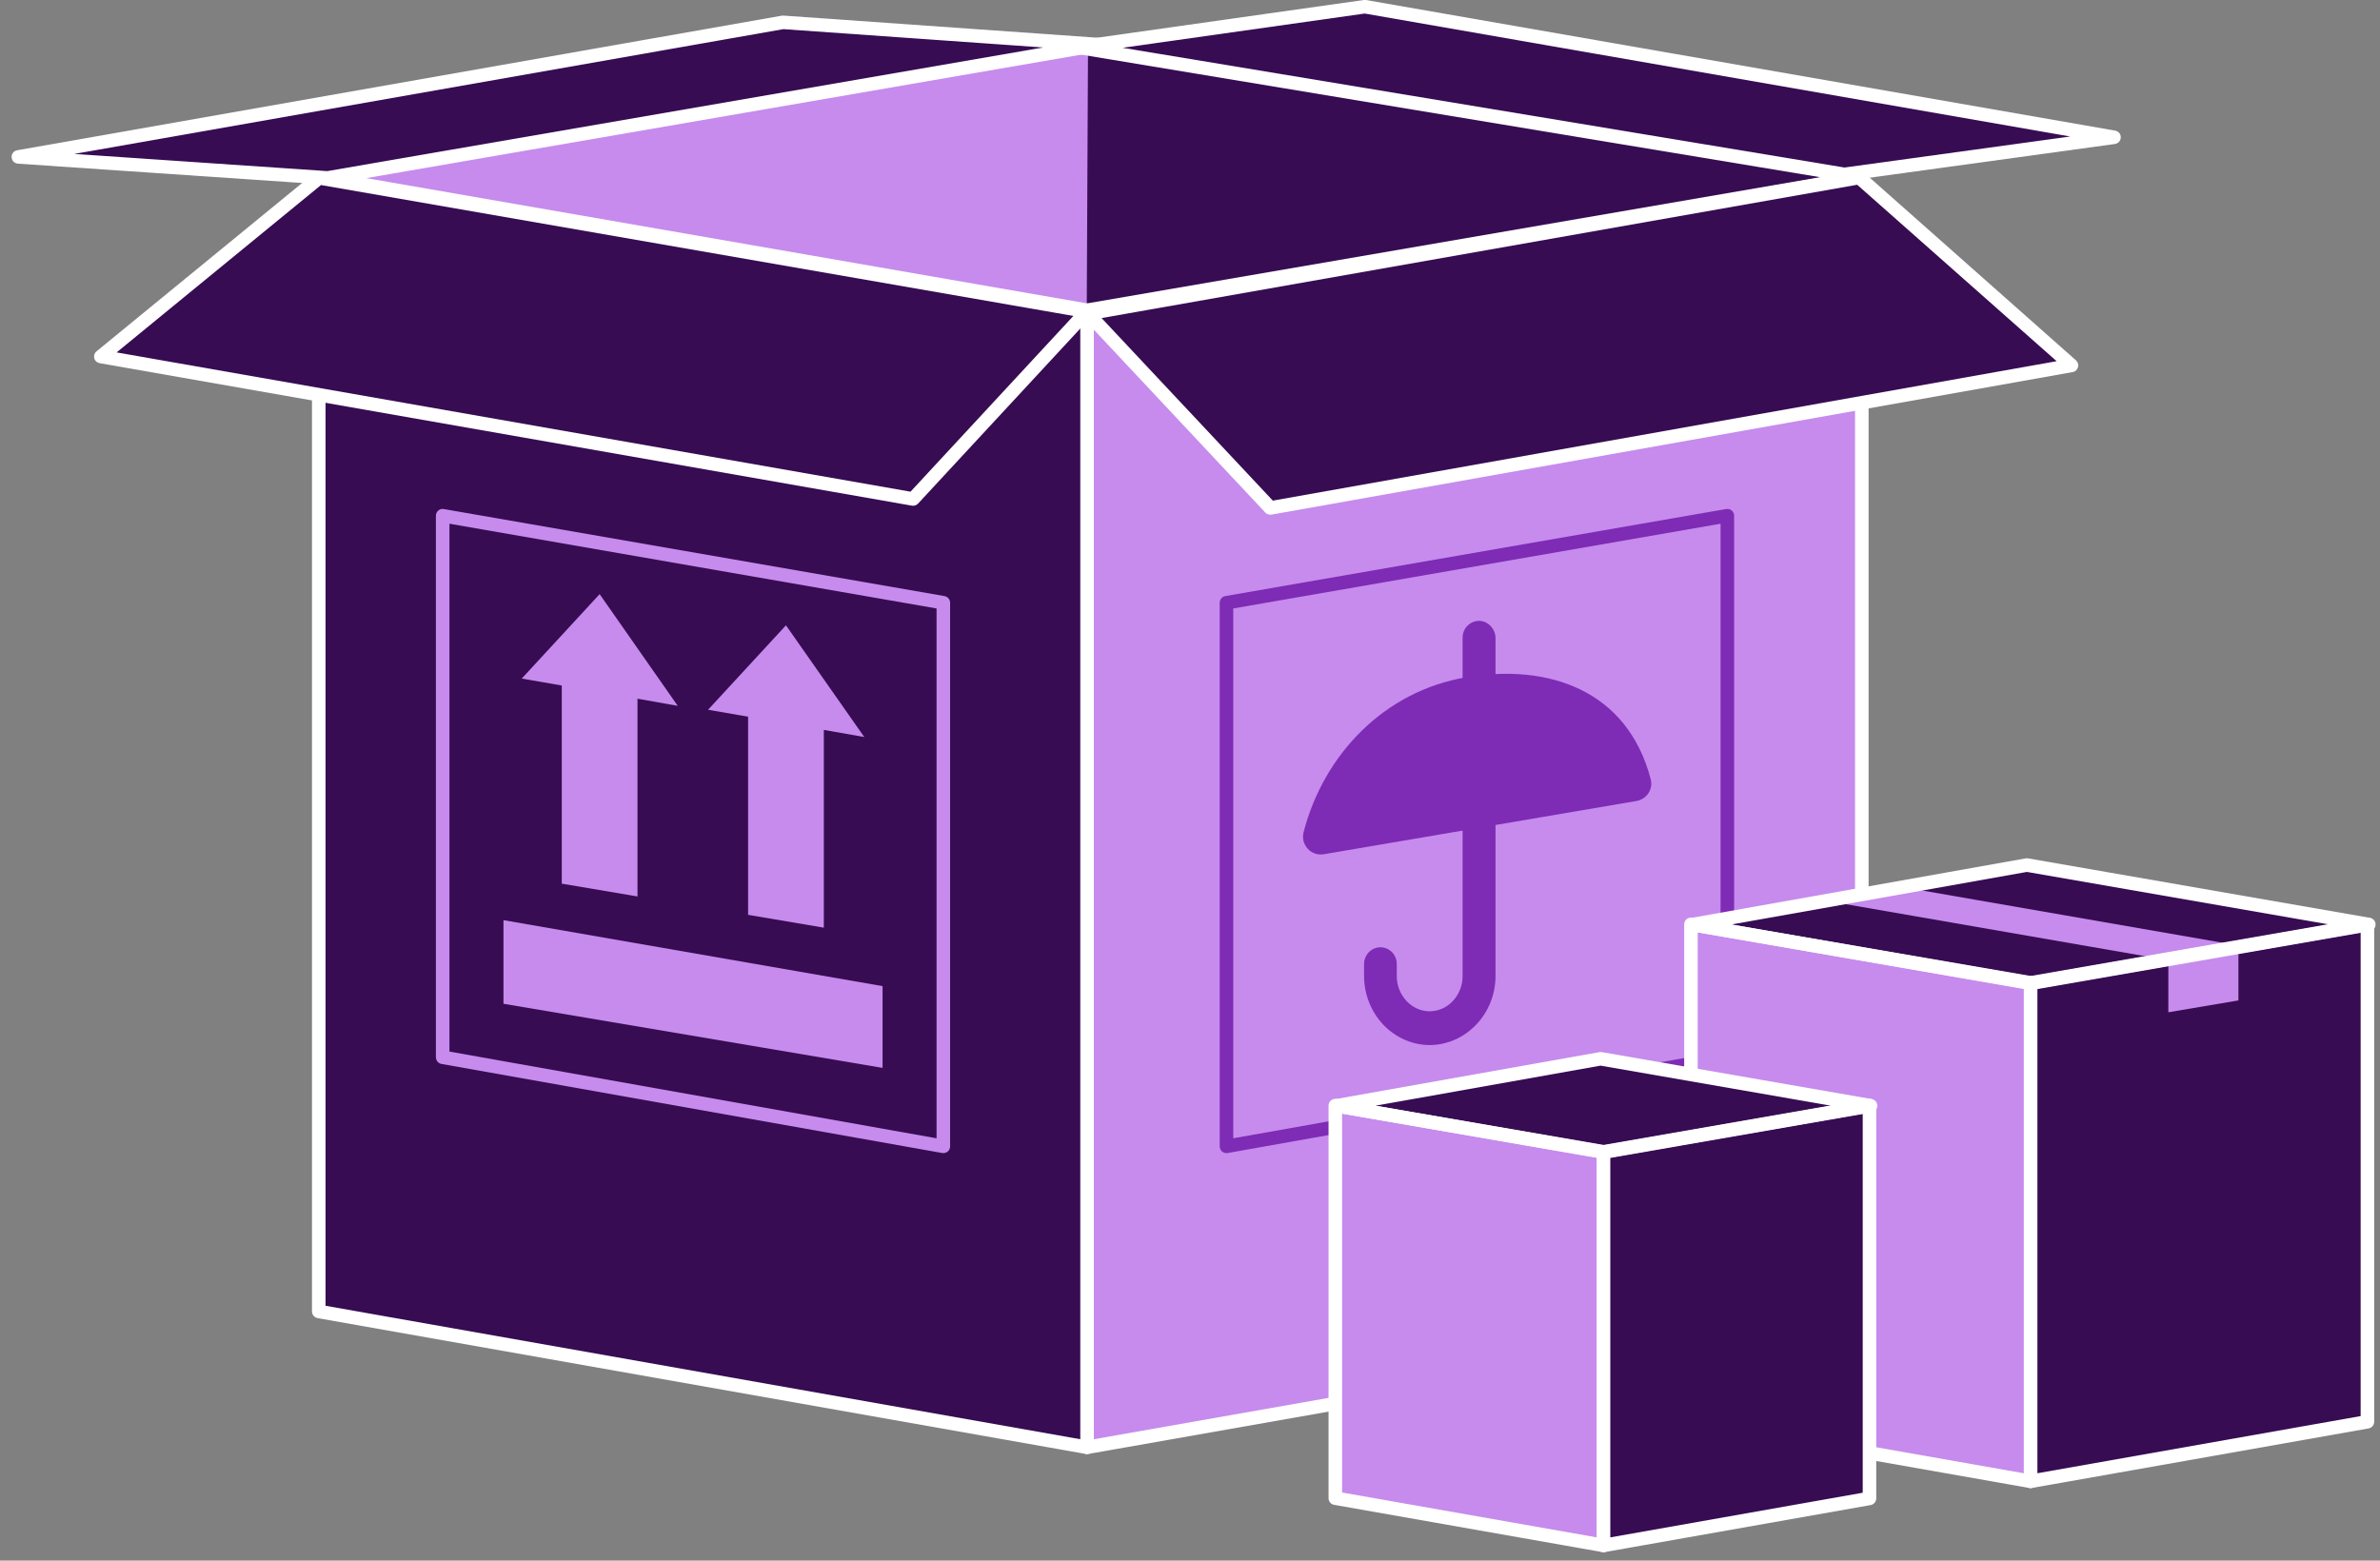
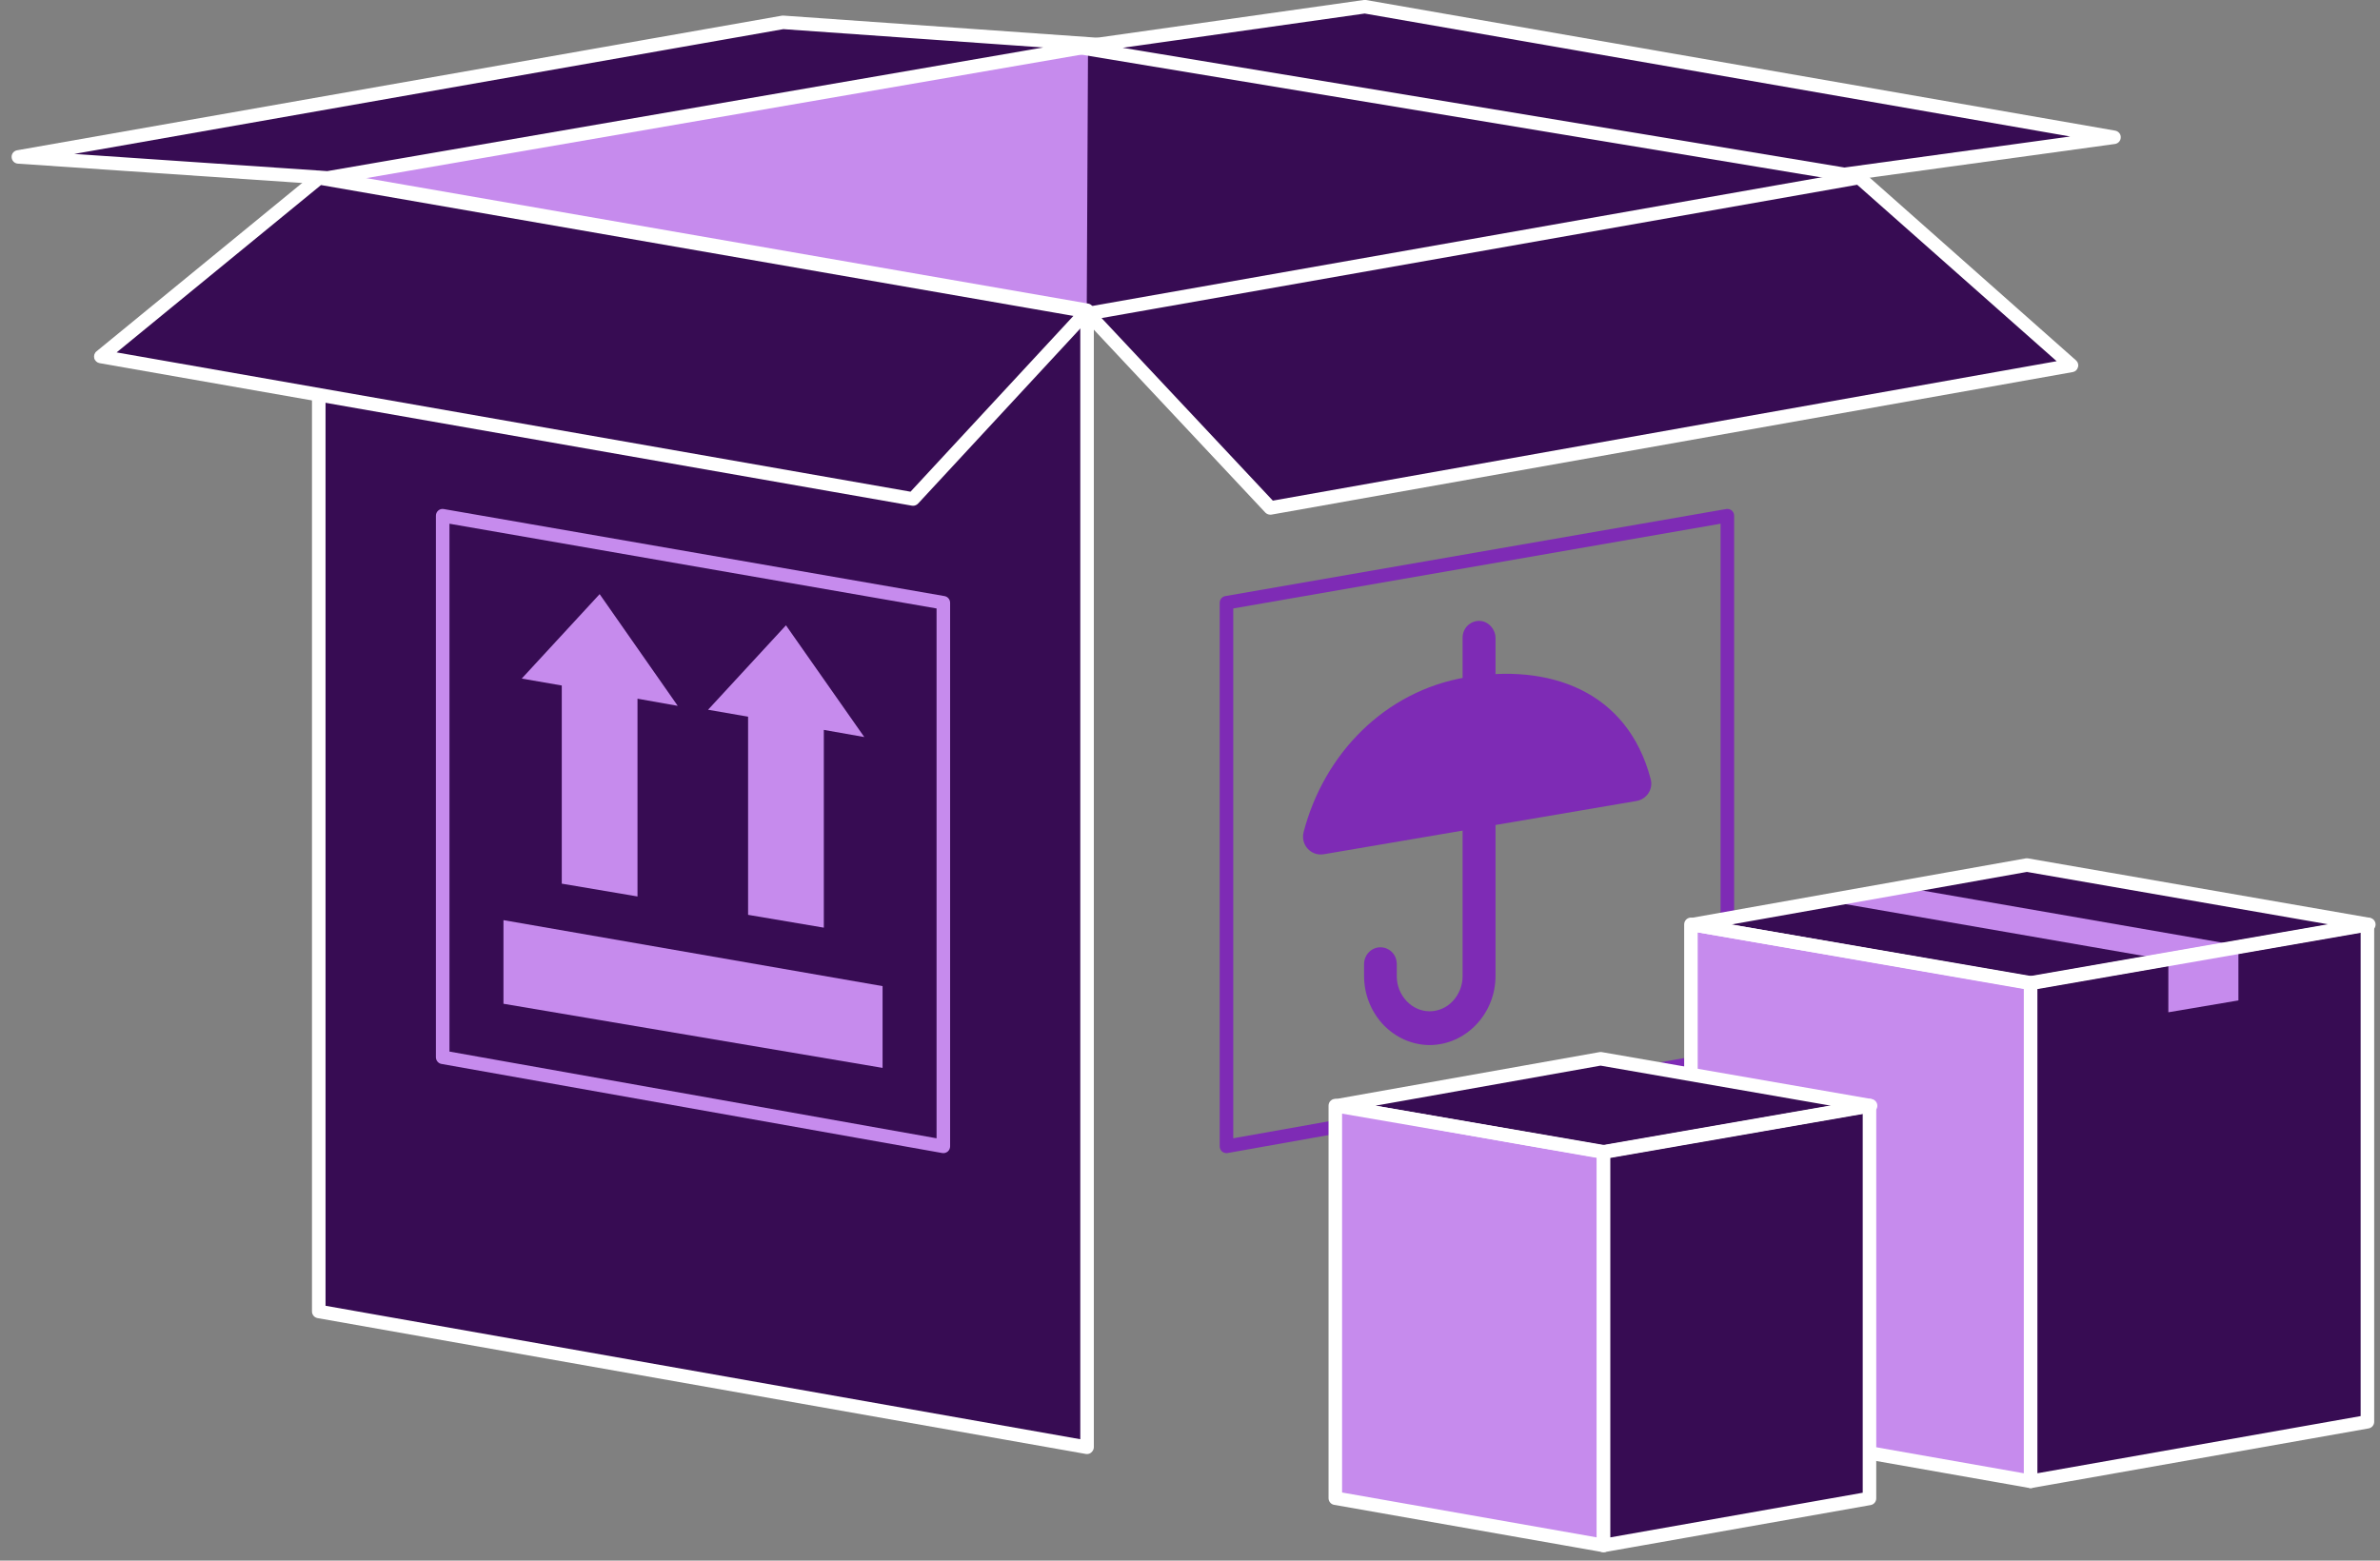
<svg xmlns="http://www.w3.org/2000/svg" width="154" height="101" viewBox="0 0 154 101" fill="none">
  <rect x="0" y="0" width="154" height="101" fill="#808080" stroke="none" />
  <path d="M120.269 11.478L70.318 20.152L20.423 11.466L70.889 2.688L120.269 11.478Z" fill="#370C53" />
  <path d="M70.318 20.152L20.423 11.466L70.401 3.137L70.318 20.152Z" fill="#C68BED" />
-   <path d="M70.332 93.665V20.08L120.478 11.447V84.83L70.332 93.665Z" fill="#C68BED" />
-   <path d="M70.778 20.449V93.144L120.032 84.464V11.966L70.778 20.449ZM70.332 94.103C70.234 94.103 70.137 94.067 70.054 94.001C69.956 93.918 69.9 93.794 69.9 93.665V20.08C69.9 19.867 70.054 19.685 70.263 19.648L120.394 11.015C120.519 10.993 120.658 11.03 120.756 11.113C120.853 11.195 120.909 11.318 120.909 11.447V84.83C120.909 85.043 120.756 85.224 120.547 85.262L70.415 94.097C70.388 94.101 70.36 94.103 70.332 94.103Z" fill="white" />
  <path d="M79.799 39.378V73.667L111.331 68.055V33.894L79.799 39.378ZM79.368 74.627C79.256 74.627 79.159 74.591 79.075 74.524C78.978 74.441 78.922 74.318 78.922 74.189V39.009C78.922 38.796 79.075 38.615 79.284 38.577L111.693 32.943C111.819 32.921 111.958 32.956 112.055 33.04C112.153 33.123 112.208 33.245 112.208 33.375V68.422C112.208 68.634 112.055 68.815 111.847 68.853L79.437 74.62C79.409 74.625 79.381 74.627 79.368 74.627Z" fill="#7E2BB5" />
  <path d="M92.481 67.634C92.467 67.634 92.454 67.634 92.44 67.634C91.326 67.607 90.295 67.139 89.502 66.312C88.708 65.464 88.263 64.341 88.263 63.146V62.398C88.263 61.797 88.736 61.307 89.321 61.307C89.613 61.307 89.878 61.424 90.087 61.637C90.281 61.843 90.379 62.115 90.379 62.403V63.182C90.379 63.791 90.615 64.363 91.02 64.793C91.423 65.215 91.952 65.448 92.509 65.448C92.523 65.448 92.523 65.448 92.523 65.448C93.08 65.442 93.609 65.209 93.999 64.793C94.402 64.364 94.639 63.792 94.639 63.182V41.276C94.639 40.959 94.764 40.661 95.001 40.453C95.224 40.255 95.516 40.156 95.809 40.187C96.337 40.241 96.769 40.731 96.769 41.302V63.149C96.769 64.344 96.324 65.467 95.516 66.313C94.723 67.144 93.678 67.612 92.565 67.634H92.551H92.523C92.509 67.634 92.495 67.634 92.481 67.634Z" fill="#7E2BB5" />
  <path d="M105.887 51.838C106.556 51.725 106.988 51.066 106.807 50.416C105.303 44.686 100.222 42.91 94.82 43.841C89.613 44.738 85.673 48.769 84.351 53.853C84.142 54.664 84.825 55.424 85.66 55.283L105.887 51.838Z" fill="#7E2BB5" />
  <path d="M70.332 93.665V20.08L20.632 11.436V84.874L70.332 93.665Z" fill="#370C53" />
  <path d="M21.064 84.506L69.901 93.143V20.447L21.064 11.957V84.506ZM70.332 94.103C70.305 94.103 70.277 94.101 70.263 94.097L20.549 85.305C20.34 85.267 20.187 85.085 20.187 84.874V11.436C20.187 11.306 20.243 11.185 20.354 11.102C20.452 11.018 20.577 10.983 20.702 11.006L70.416 19.648C70.611 19.684 70.778 19.867 70.778 20.08V93.665C70.778 93.794 70.708 93.918 70.611 94.001C70.541 94.067 70.43 94.103 70.332 94.103Z" fill="white" />
  <path d="M32.577 59.549V64.961L57.107 69.111V63.819L32.577 59.549Z" fill="#C68BED" />
  <path d="M55.924 47.699L50.856 40.469L45.816 45.933L48.406 46.383V59.206L53.306 60.036V47.237L55.924 47.699Z" fill="#C68BED" />
  <path d="M43.853 45.68L38.8 38.451L33.76 43.915L36.35 44.364V57.188L41.25 58.017V45.218L43.853 45.68Z" fill="#C68BED" />
  <path d="M29.083 68.055L60.601 73.667V39.378L29.083 33.894V68.055ZM61.047 74.627C61.019 74.627 60.991 74.625 60.963 74.62L28.554 68.853C28.359 68.815 28.206 68.634 28.206 68.422V33.375C28.206 33.245 28.261 33.123 28.359 33.04C28.456 32.956 28.582 32.921 28.707 32.943L61.116 38.577C61.325 38.615 61.478 38.796 61.478 39.009V74.189C61.478 74.318 61.422 74.441 61.325 74.524C61.242 74.591 61.144 74.627 61.047 74.627Z" fill="#C68BED" />
  <path d="M136.793 8.885L119.336 11.284L69.761 3.058L88.319 0.432L136.793 8.885Z" fill="#370C53" />
  <path d="M72.644 3.093L119.35 10.842L133.954 8.834L88.305 0.876L72.644 3.093ZM119.336 11.722C119.322 11.722 119.295 11.718 119.267 11.716L69.692 3.49C69.469 3.454 69.316 3.27 69.316 3.052C69.33 2.837 69.483 2.656 69.692 2.625L88.249 -0.001C88.305 -0.006 88.347 -0.006 88.389 0.002L136.863 8.454C137.072 8.491 137.239 8.678 137.225 8.892C137.225 9.108 137.058 9.289 136.85 9.318L119.406 11.717C119.378 11.72 119.364 11.722 119.336 11.722Z" fill="white" />
  <path d="M71.139 2.889L21.189 11.515L1.184 10.154L50.661 1.446L71.139 2.889Z" fill="#370C53" />
  <path d="M4.803 9.962L21.175 11.075L67.506 3.072L50.688 1.886L4.803 9.962ZM21.189 11.952C21.189 11.952 21.175 11.952 21.161 11.952L1.155 10.591C0.933 10.575 0.766 10.399 0.752 10.178C0.738 9.956 0.891 9.761 1.114 9.724L50.591 1.014C50.619 1.009 50.661 1.007 50.688 1.009L71.167 2.452C71.39 2.468 71.557 2.646 71.571 2.867C71.585 3.089 71.418 3.282 71.209 3.321L21.273 11.947C21.244 11.951 21.216 11.952 21.189 11.952Z" fill="white" />
  <path d="M70.318 20.152L59.083 32.293L6.529 23.073L20.646 11.511L70.318 20.152Z" fill="#370C53" />
  <path d="M7.546 22.807L58.916 31.821L69.455 20.445L20.771 11.976L7.546 22.807ZM59.084 32.732C59.056 32.732 59.028 32.729 59 32.725L6.446 23.503C6.279 23.474 6.14 23.348 6.098 23.183C6.056 23.018 6.112 22.842 6.251 22.733L20.368 11.173C20.465 11.092 20.59 11.057 20.716 11.08L70.402 19.721C70.555 19.748 70.68 19.86 70.736 20.012C70.792 20.163 70.75 20.332 70.652 20.45L59.404 32.591C59.32 32.682 59.195 32.732 59.084 32.732Z" fill="white" />
  <path d="M120.31 11.489L134.037 23.649L82.193 32.873L70.401 20.294L120.31 11.489Z" fill="#370C53" />
  <path d="M71.279 20.585L82.36 32.4L133.077 23.376L120.171 11.957L71.279 20.585ZM82.193 33.309C82.082 33.309 81.957 33.261 81.873 33.172L70.081 20.593C69.97 20.478 69.928 20.309 69.984 20.156C70.04 20.005 70.165 19.892 70.318 19.863L120.227 11.057C120.366 11.035 120.491 11.072 120.603 11.162L134.33 23.322C134.455 23.433 134.511 23.606 134.455 23.768C134.413 23.929 134.288 24.05 134.121 24.079L82.277 33.304C82.249 33.308 82.221 33.309 82.193 33.309Z" fill="white" />
  <path d="M109.503 59.836L131.4 63.639L153.276 59.831L131.153 55.984L109.503 59.836Z" fill="#370C53" />
  <path d="M118.002 58.268L139.898 62.072L145.399 61.288L123.272 57.439L118.002 58.268Z" fill="#C68BED" />
  <path d="M131.394 95.867V63.607L109.413 59.823V91.995L131.394 95.867Z" fill="#C68BED" />
  <path d="M109.851 91.627L130.956 95.347V63.976L109.851 60.342V91.627ZM131.393 96.305C131.371 96.305 131.345 96.303 131.318 96.299L109.337 92.425C109.127 92.389 108.976 92.206 108.976 91.994V59.823C108.976 59.694 109.034 59.571 109.13 59.488C109.229 59.404 109.361 59.369 109.489 59.392L131.47 63.175C131.68 63.212 131.832 63.394 131.832 63.607V95.867C131.832 95.997 131.776 96.119 131.677 96.203C131.595 96.268 131.496 96.305 131.393 96.305Z" fill="white" />
  <path d="M131.394 95.867V63.607L153.186 59.818V92.013L131.394 95.867Z" fill="#370C53" />
  <path d="M131.832 63.976V95.345L152.748 91.646V60.338L131.832 63.976ZM131.394 96.305C131.292 96.305 131.193 96.27 131.114 96.203C131.015 96.12 130.957 95.997 130.957 95.867V63.607C130.957 63.394 131.111 63.213 131.321 63.177L153.11 59.386C153.238 59.365 153.369 59.4 153.469 59.484C153.565 59.566 153.624 59.69 153.624 59.818V92.013C153.624 92.226 153.472 92.407 153.262 92.444L131.47 96.299C131.447 96.303 131.42 96.305 131.394 96.305Z" fill="white" />
  <path d="M144.839 61.465V64.745L140.305 65.512V62.254L144.839 61.465Z" fill="#C68BED" />
  <path d="M112.03 59.831L131.401 63.195L150.722 59.831L131.153 56.428L112.03 59.831ZM131.401 64.076C131.374 64.076 131.351 64.075 131.324 64.071L109.428 60.267C109.221 60.231 109.066 60.05 109.066 59.837C109.066 59.625 109.218 59.443 109.428 59.406L131.074 55.552C131.124 55.544 131.175 55.544 131.225 55.552L153.352 59.4C153.56 59.436 153.714 59.619 153.714 59.831C153.714 60.045 153.56 60.227 153.352 60.263L131.473 64.071C131.45 64.075 131.425 64.076 131.401 64.076Z" fill="white" />
  <path d="M86.473 71.564L103.763 74.567L121.036 71.56L103.566 68.521L86.473 71.564Z" fill="#370C53" />
  <path d="M103.758 100.017V74.542L86.402 71.553V96.959L103.758 100.017Z" fill="#C68BED" />
  <path d="M86.841 96.591L103.321 99.495V74.911L86.841 72.072V96.591ZM103.758 100.454C103.733 100.454 103.709 100.453 103.683 100.447L86.324 97.389C86.116 97.352 85.965 97.17 85.965 96.959V71.553C85.965 71.425 86.02 71.302 86.119 71.219C86.218 71.135 86.346 71.1 86.476 71.121L103.834 74.111C104.045 74.147 104.197 74.329 104.197 74.542V100.017C104.197 100.147 104.138 100.269 104.039 100.351C103.96 100.418 103.861 100.454 103.758 100.454Z" fill="white" />
  <path d="M103.758 100.017V74.542L120.966 71.549V96.972L103.758 100.017Z" fill="#370C53" />
  <path d="M104.197 74.909V99.495L120.529 96.606V72.07L104.197 74.909ZM103.758 100.454C103.656 100.454 103.557 100.418 103.478 100.353C103.379 100.269 103.321 100.147 103.321 100.017V74.542C103.321 74.329 103.472 74.147 103.683 74.111L120.891 71.119C121.019 71.096 121.15 71.131 121.246 71.215C121.346 71.298 121.404 71.421 121.404 71.549V96.972C121.404 97.185 121.252 97.366 121.043 97.404L103.834 100.447C103.811 100.451 103.786 100.454 103.758 100.454Z" fill="white" />
-   <path d="M88.999 71.558L103.763 74.123L118.485 71.56L103.566 68.965L88.999 71.558ZM103.763 75.004C103.739 75.004 103.712 75.003 103.686 74.999L86.397 71.996C86.187 71.96 86.035 71.777 86.035 71.565C86.035 71.353 86.187 71.17 86.397 71.134L103.491 68.091C103.54 68.081 103.59 68.081 103.643 68.089L121.113 71.128C121.323 71.166 121.475 71.347 121.475 71.56C121.475 71.773 121.323 71.954 121.113 71.992L103.838 74.999C103.811 75.003 103.788 75.004 103.763 75.004Z" fill="white" />
+   <path d="M88.999 71.558L103.763 74.123L118.485 71.56L103.566 68.965L88.999 71.558ZM103.763 75.004C103.739 75.004 103.712 75.003 103.686 74.999C86.187 71.96 86.035 71.777 86.035 71.565C86.035 71.353 86.187 71.17 86.397 71.134L103.491 68.091C103.54 68.081 103.59 68.081 103.643 68.089L121.113 71.128C121.323 71.166 121.475 71.347 121.475 71.56C121.475 71.773 121.323 71.954 121.113 71.992L103.838 74.999C103.811 75.003 103.788 75.004 103.763 75.004Z" fill="white" />
</svg>